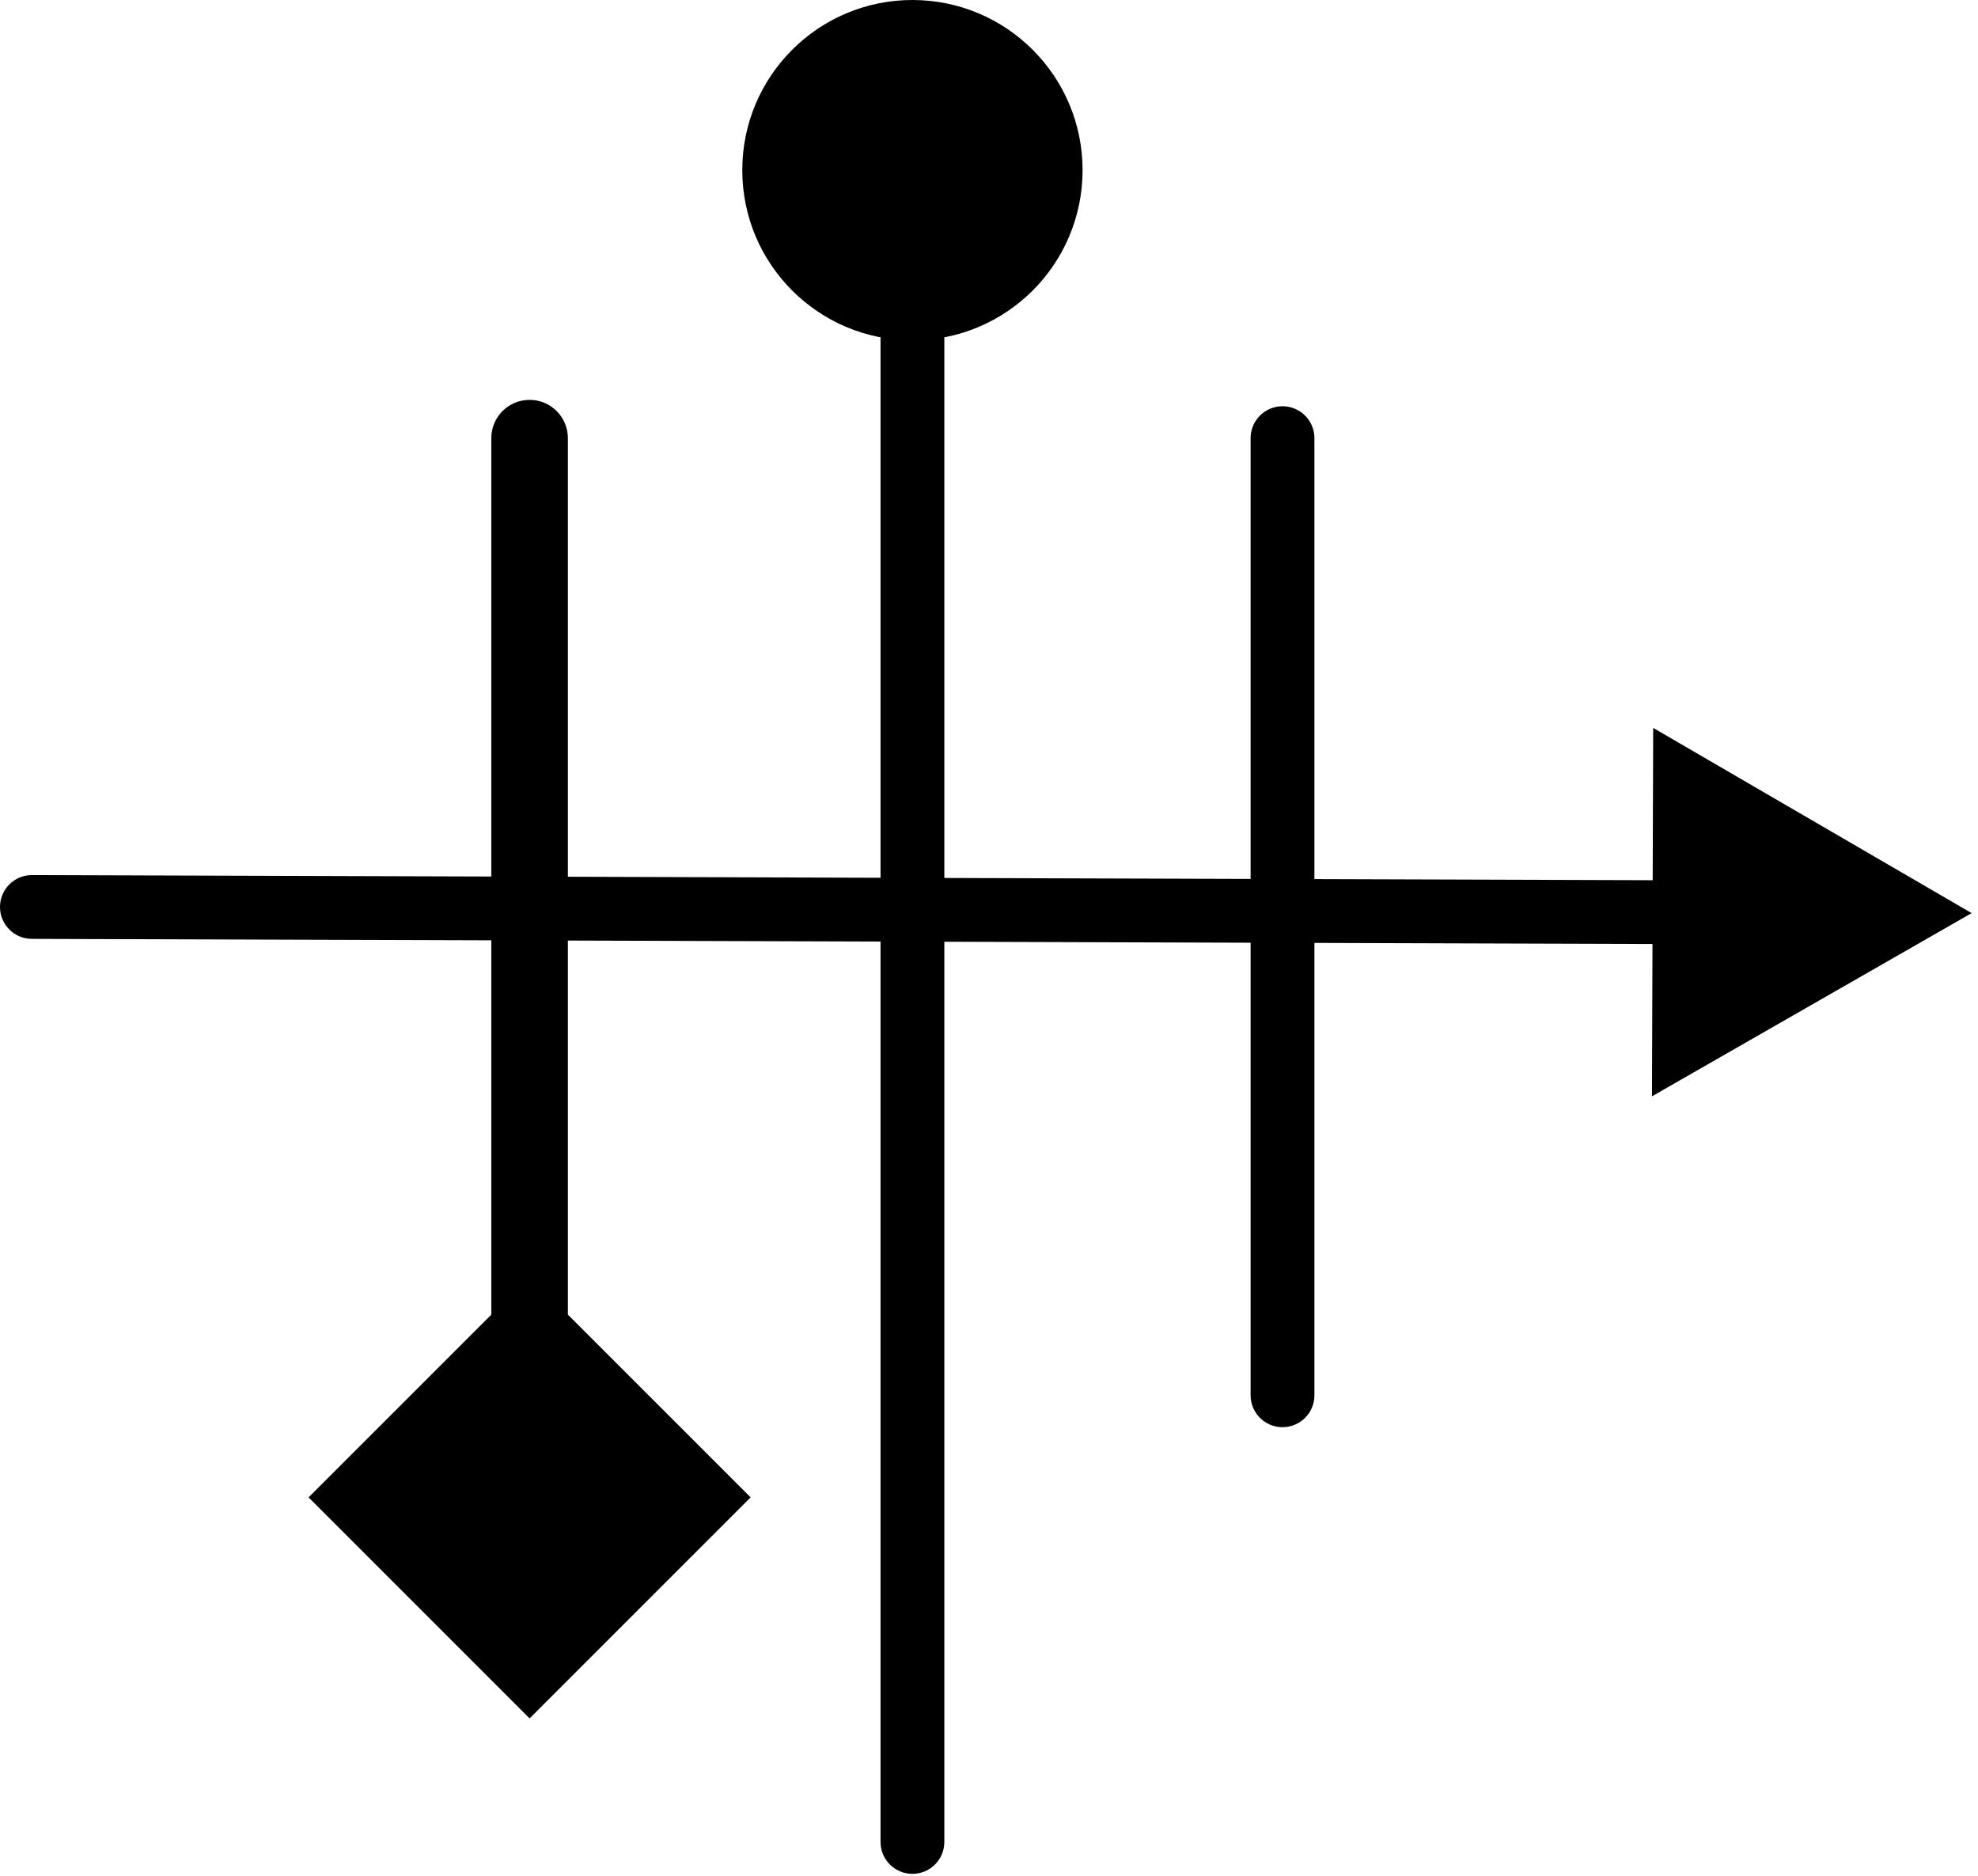
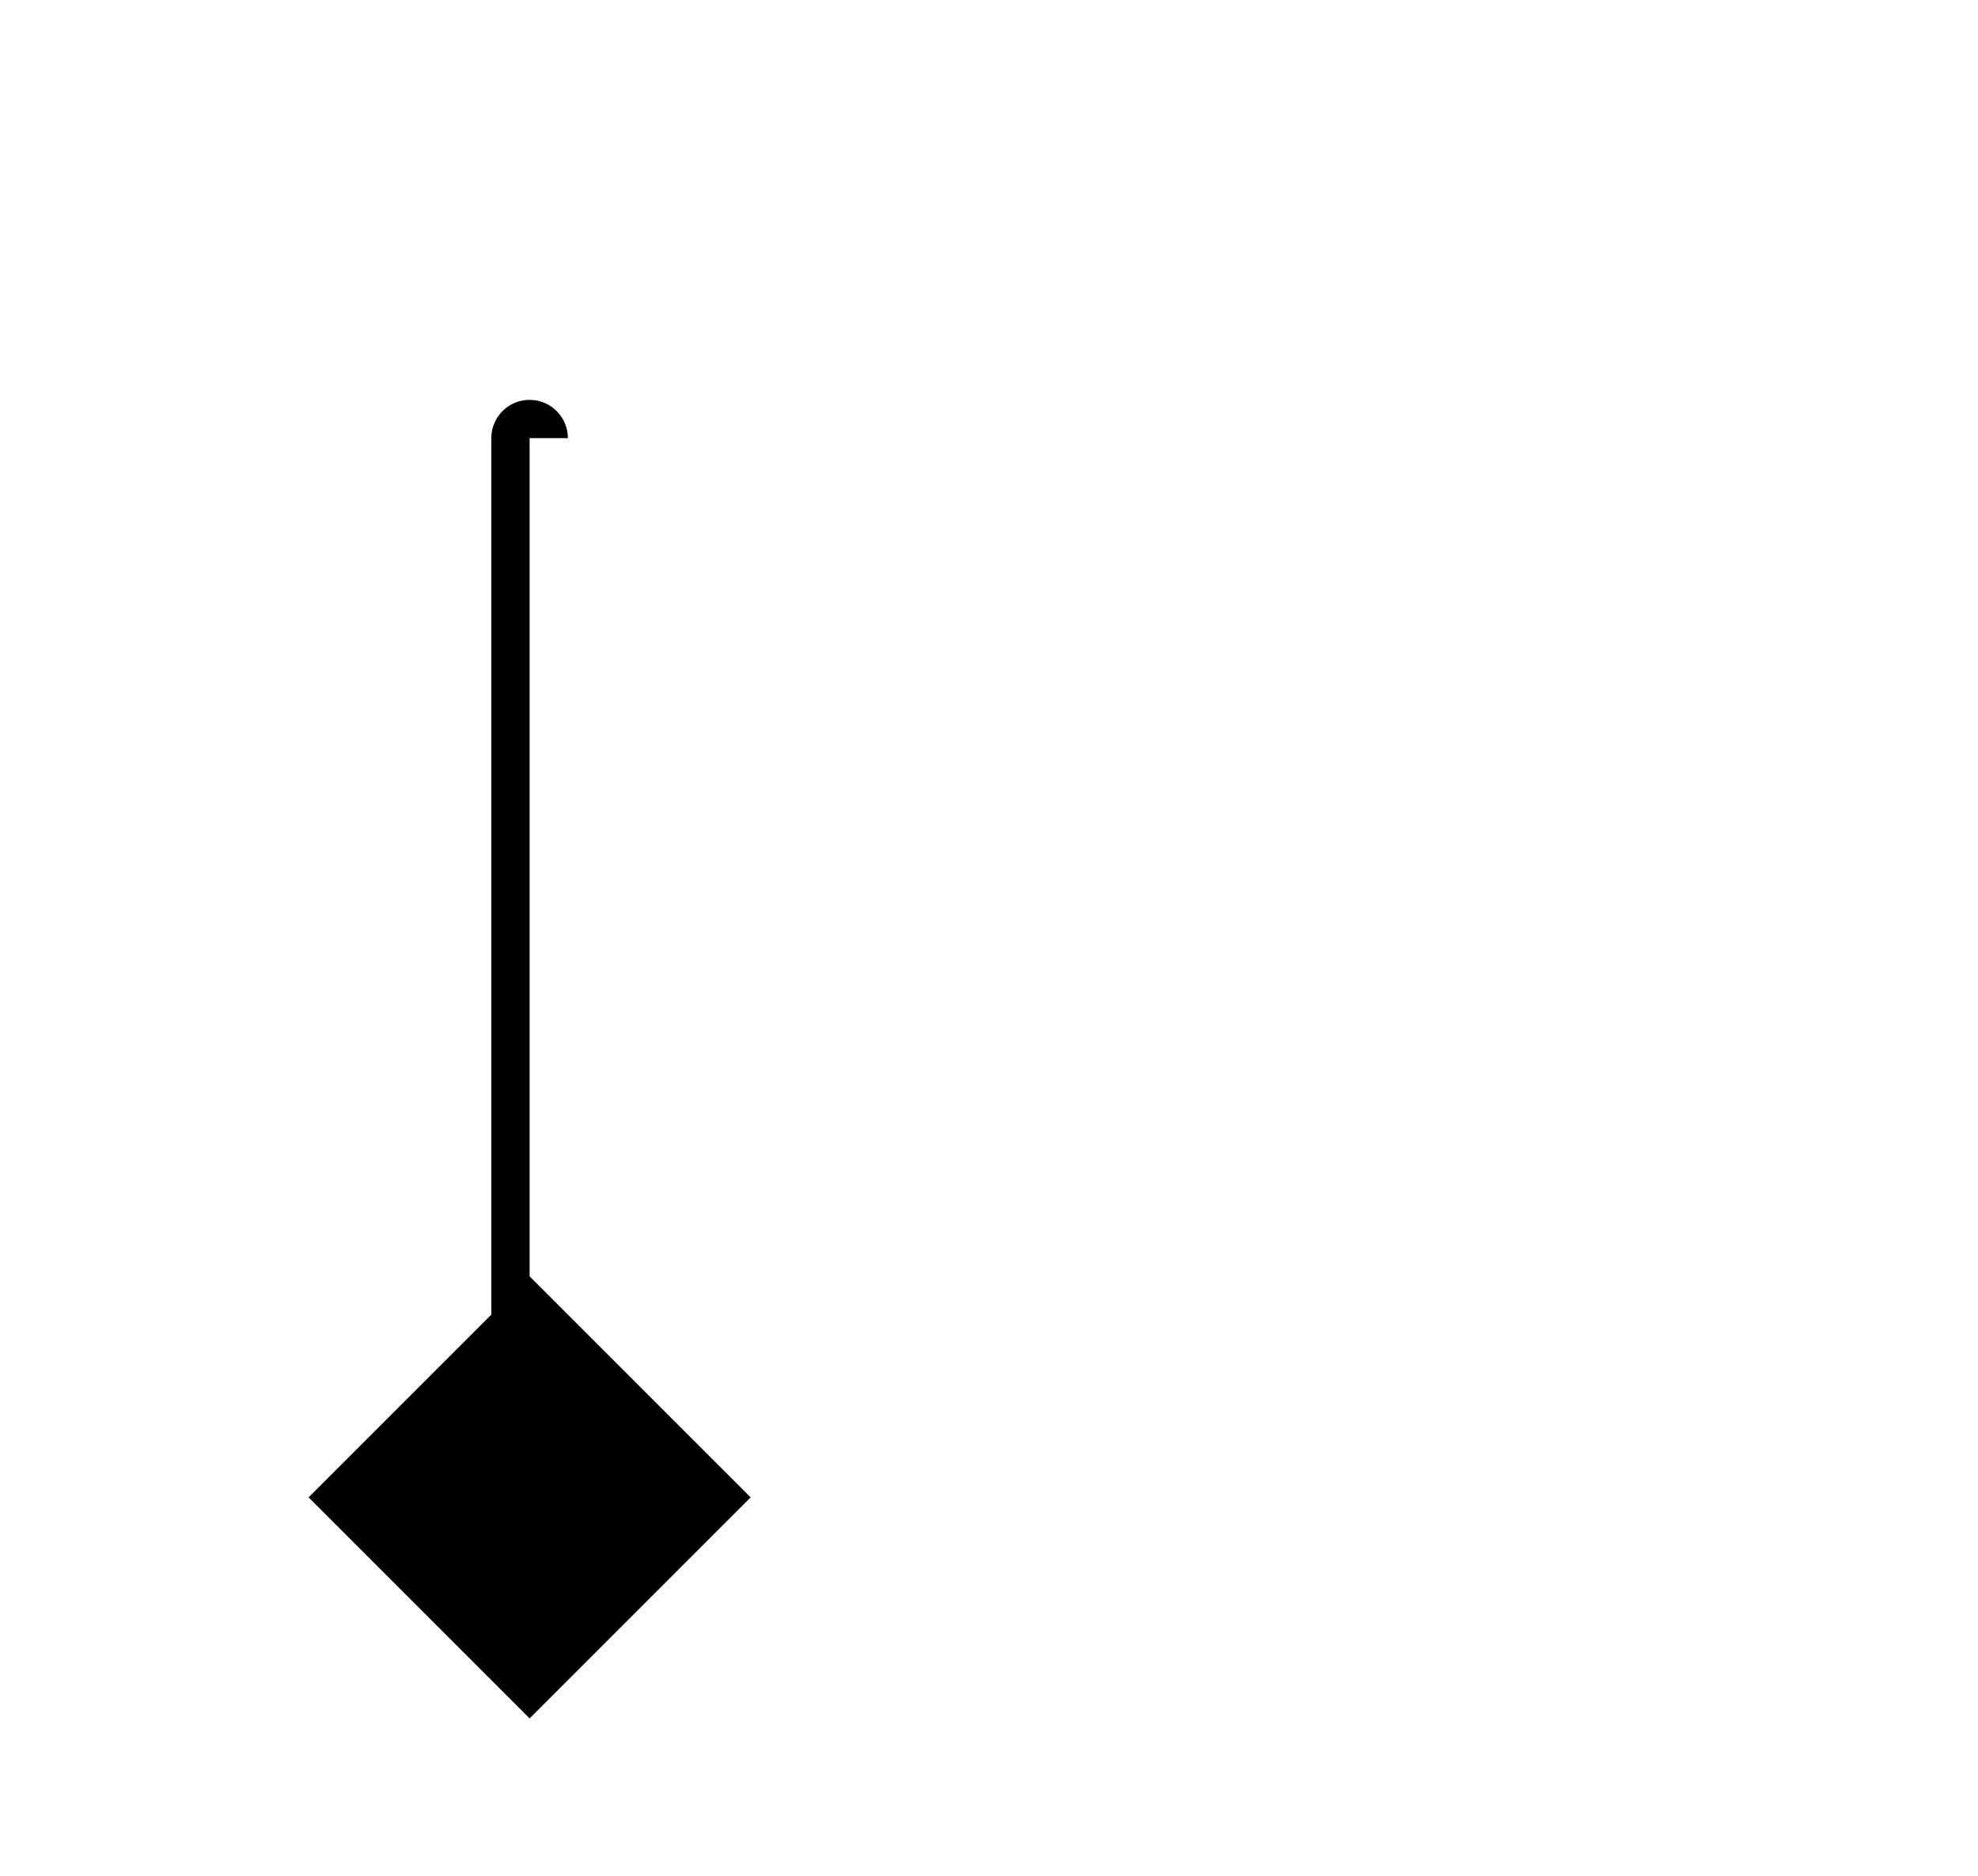
<svg xmlns="http://www.w3.org/2000/svg" width="155" height="147" viewBox="0 0 155 147" fill="none">
-   <path d="M44.5 34.333C44.5 32.676 43.157 31.333 41.5 31.333C39.843 31.333 38.5 32.676 38.5 34.333H41.5H44.5ZM41.5 134.654L58.821 117.333L41.5 100.013L24.18 117.333L41.5 134.654ZM41.5 34.333H38.5V117.333H41.5H44.5V34.333H41.5Z" fill="black" />
-   <path d="M69 144.333C69 145.714 70.119 146.833 71.5 146.833C72.881 146.833 74 145.714 74 144.333H71.5H69ZM58.167 13.333C58.167 20.697 64.136 26.667 71.5 26.667C78.864 26.667 84.833 20.697 84.833 13.333C84.833 5.97 78.864 -1.27157e-06 71.5 -1.27157e-06C64.136 -1.27157e-06 58.167 5.97 58.167 13.333ZM71.5 144.333H74V13.333H71.5H69V144.333H71.5Z" fill="black" />
-   <path d="M2.508 68.57C1.127 68.565 0.005 69.681 1.2666e-05 71.062C-0.004 72.442 1.111 73.565 2.492 73.57L2.5 71.07L2.508 68.57ZM154.5 71.551L129.547 57.038L129.453 85.906L154.5 71.551ZM2.5 71.07L2.492 73.57L131.992 73.98L132 71.48L132.008 68.98L2.508 68.57L2.5 71.07Z" fill="black" />
-   <path d="M100.5 34.333V109.333" stroke="black" stroke-width="5" stroke-linecap="round" />
+   <path d="M44.5 34.333C44.5 32.676 43.157 31.333 41.5 31.333C39.843 31.333 38.5 32.676 38.5 34.333H41.5H44.5ZM41.5 134.654L58.821 117.333L41.5 100.013L24.18 117.333L41.5 134.654ZM41.5 34.333H38.5V117.333H41.5V34.333H41.5Z" fill="black" />
</svg>